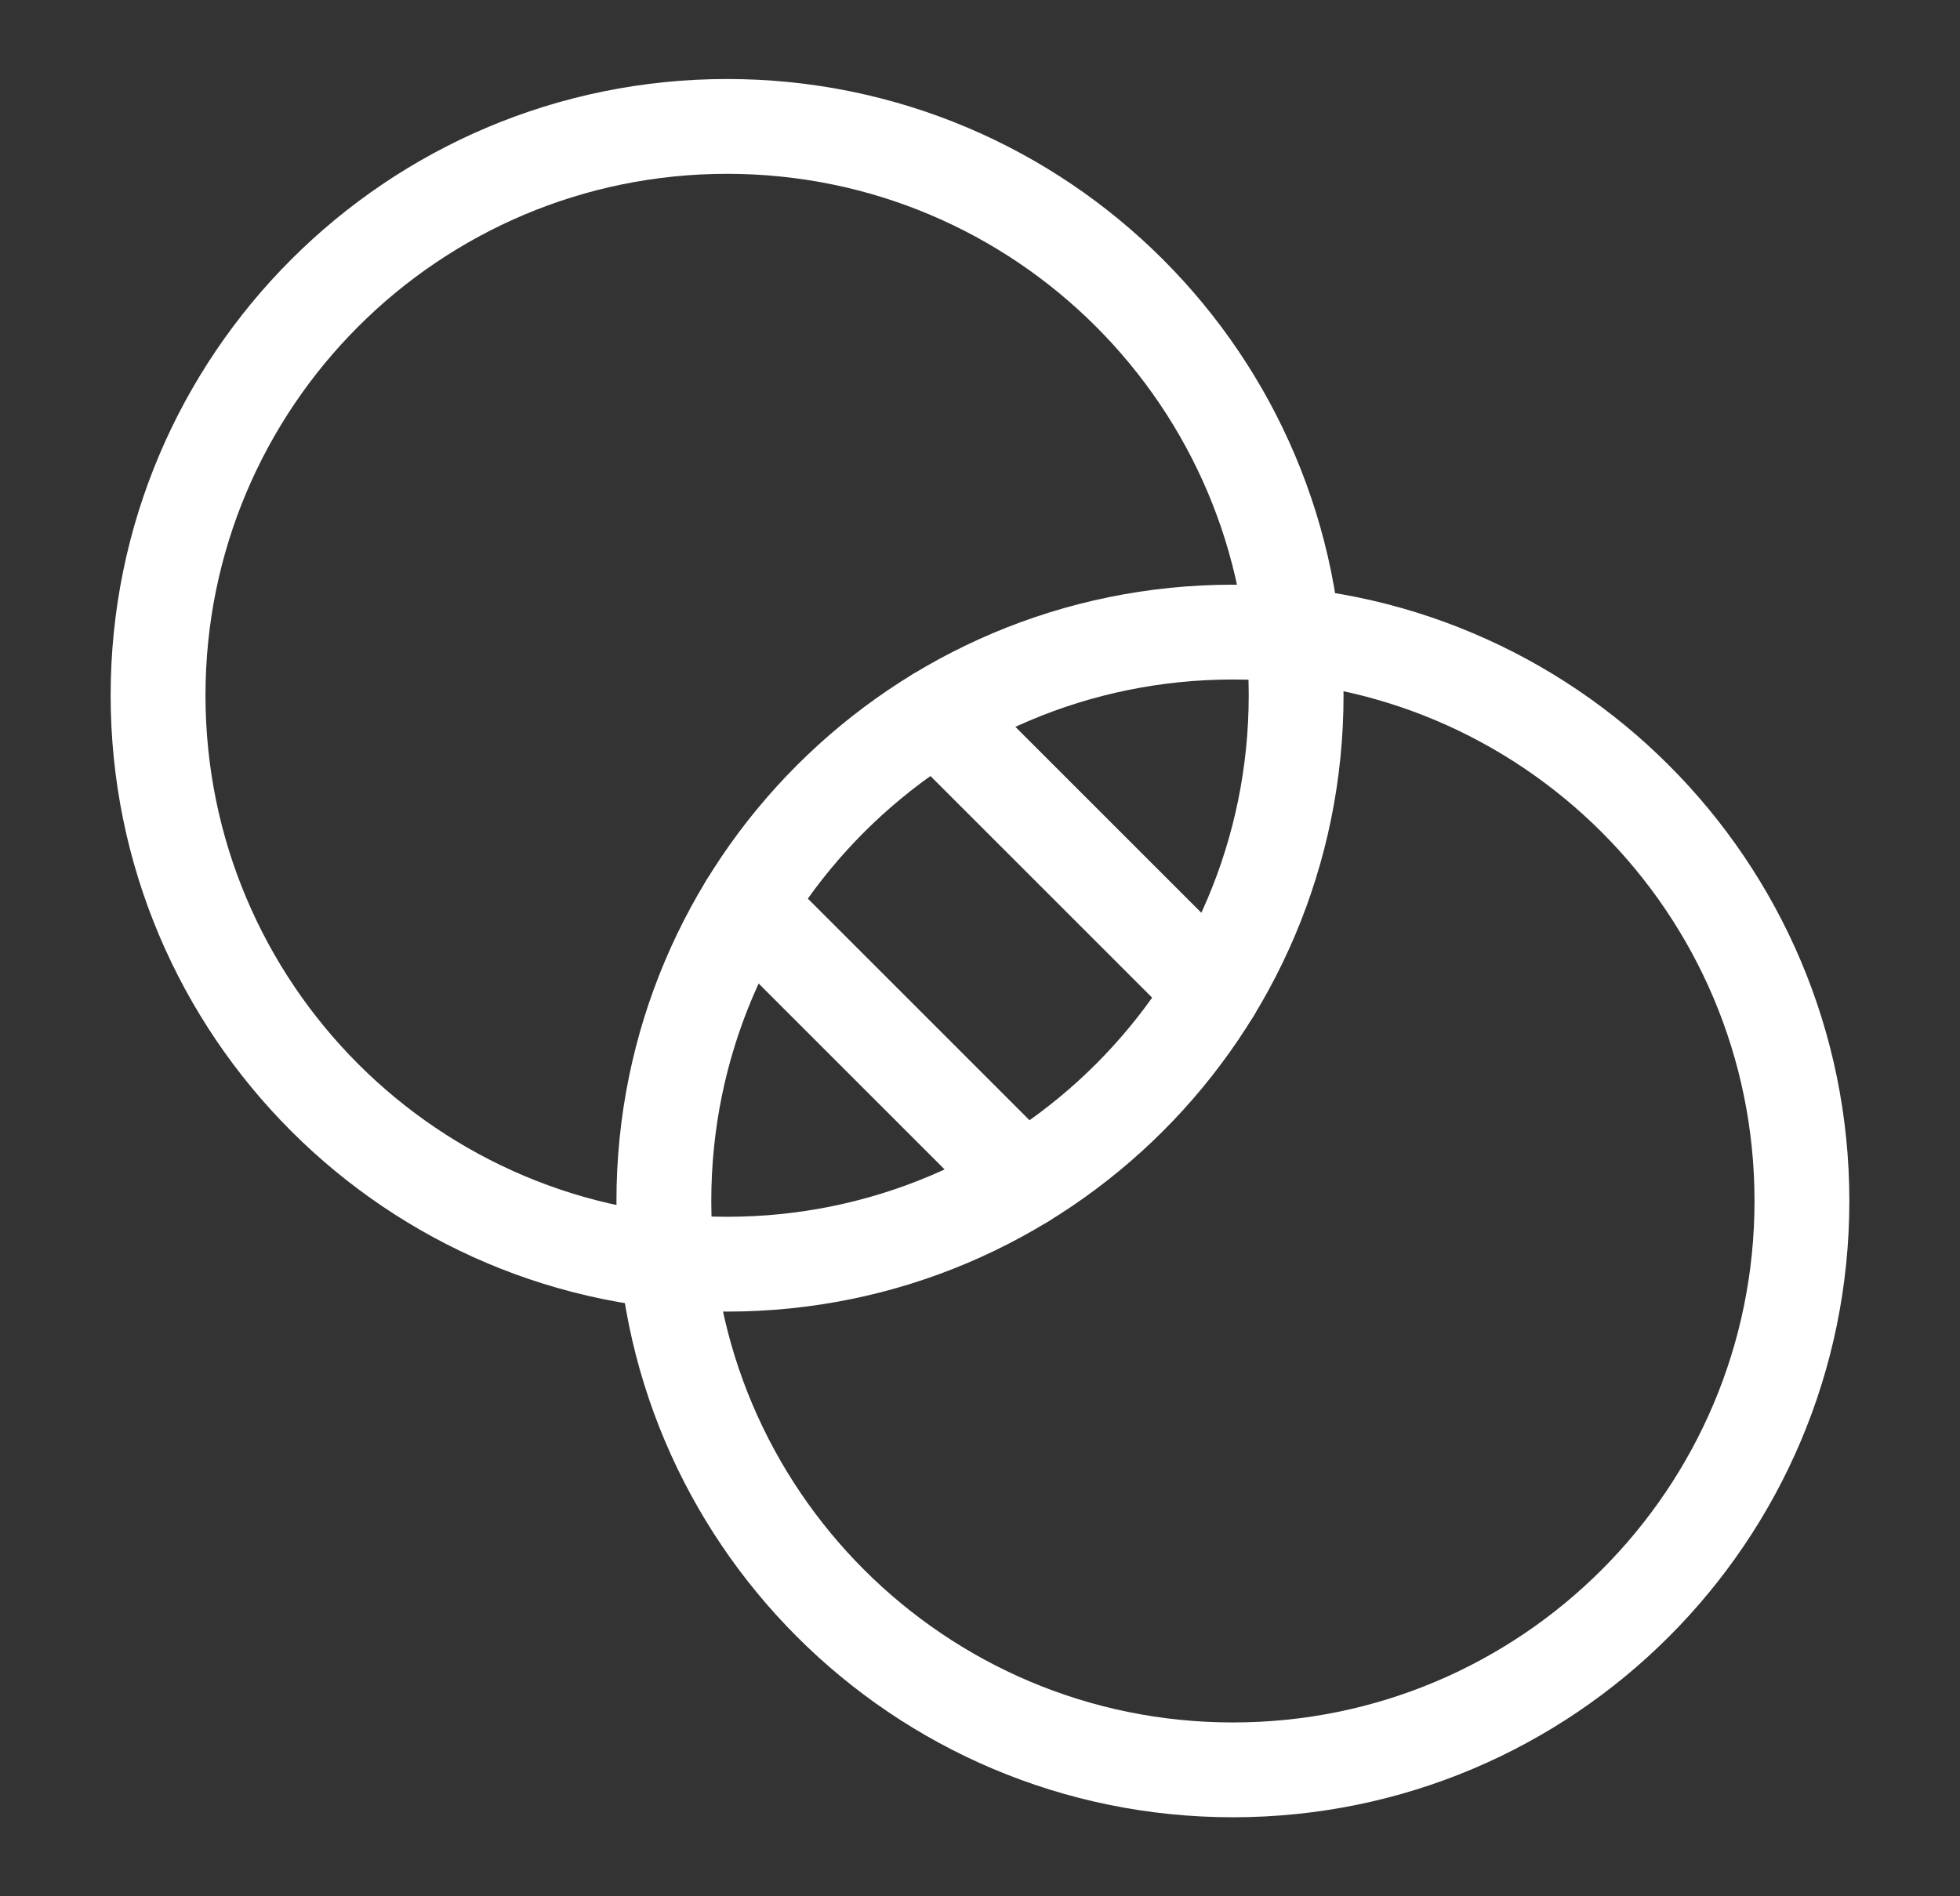
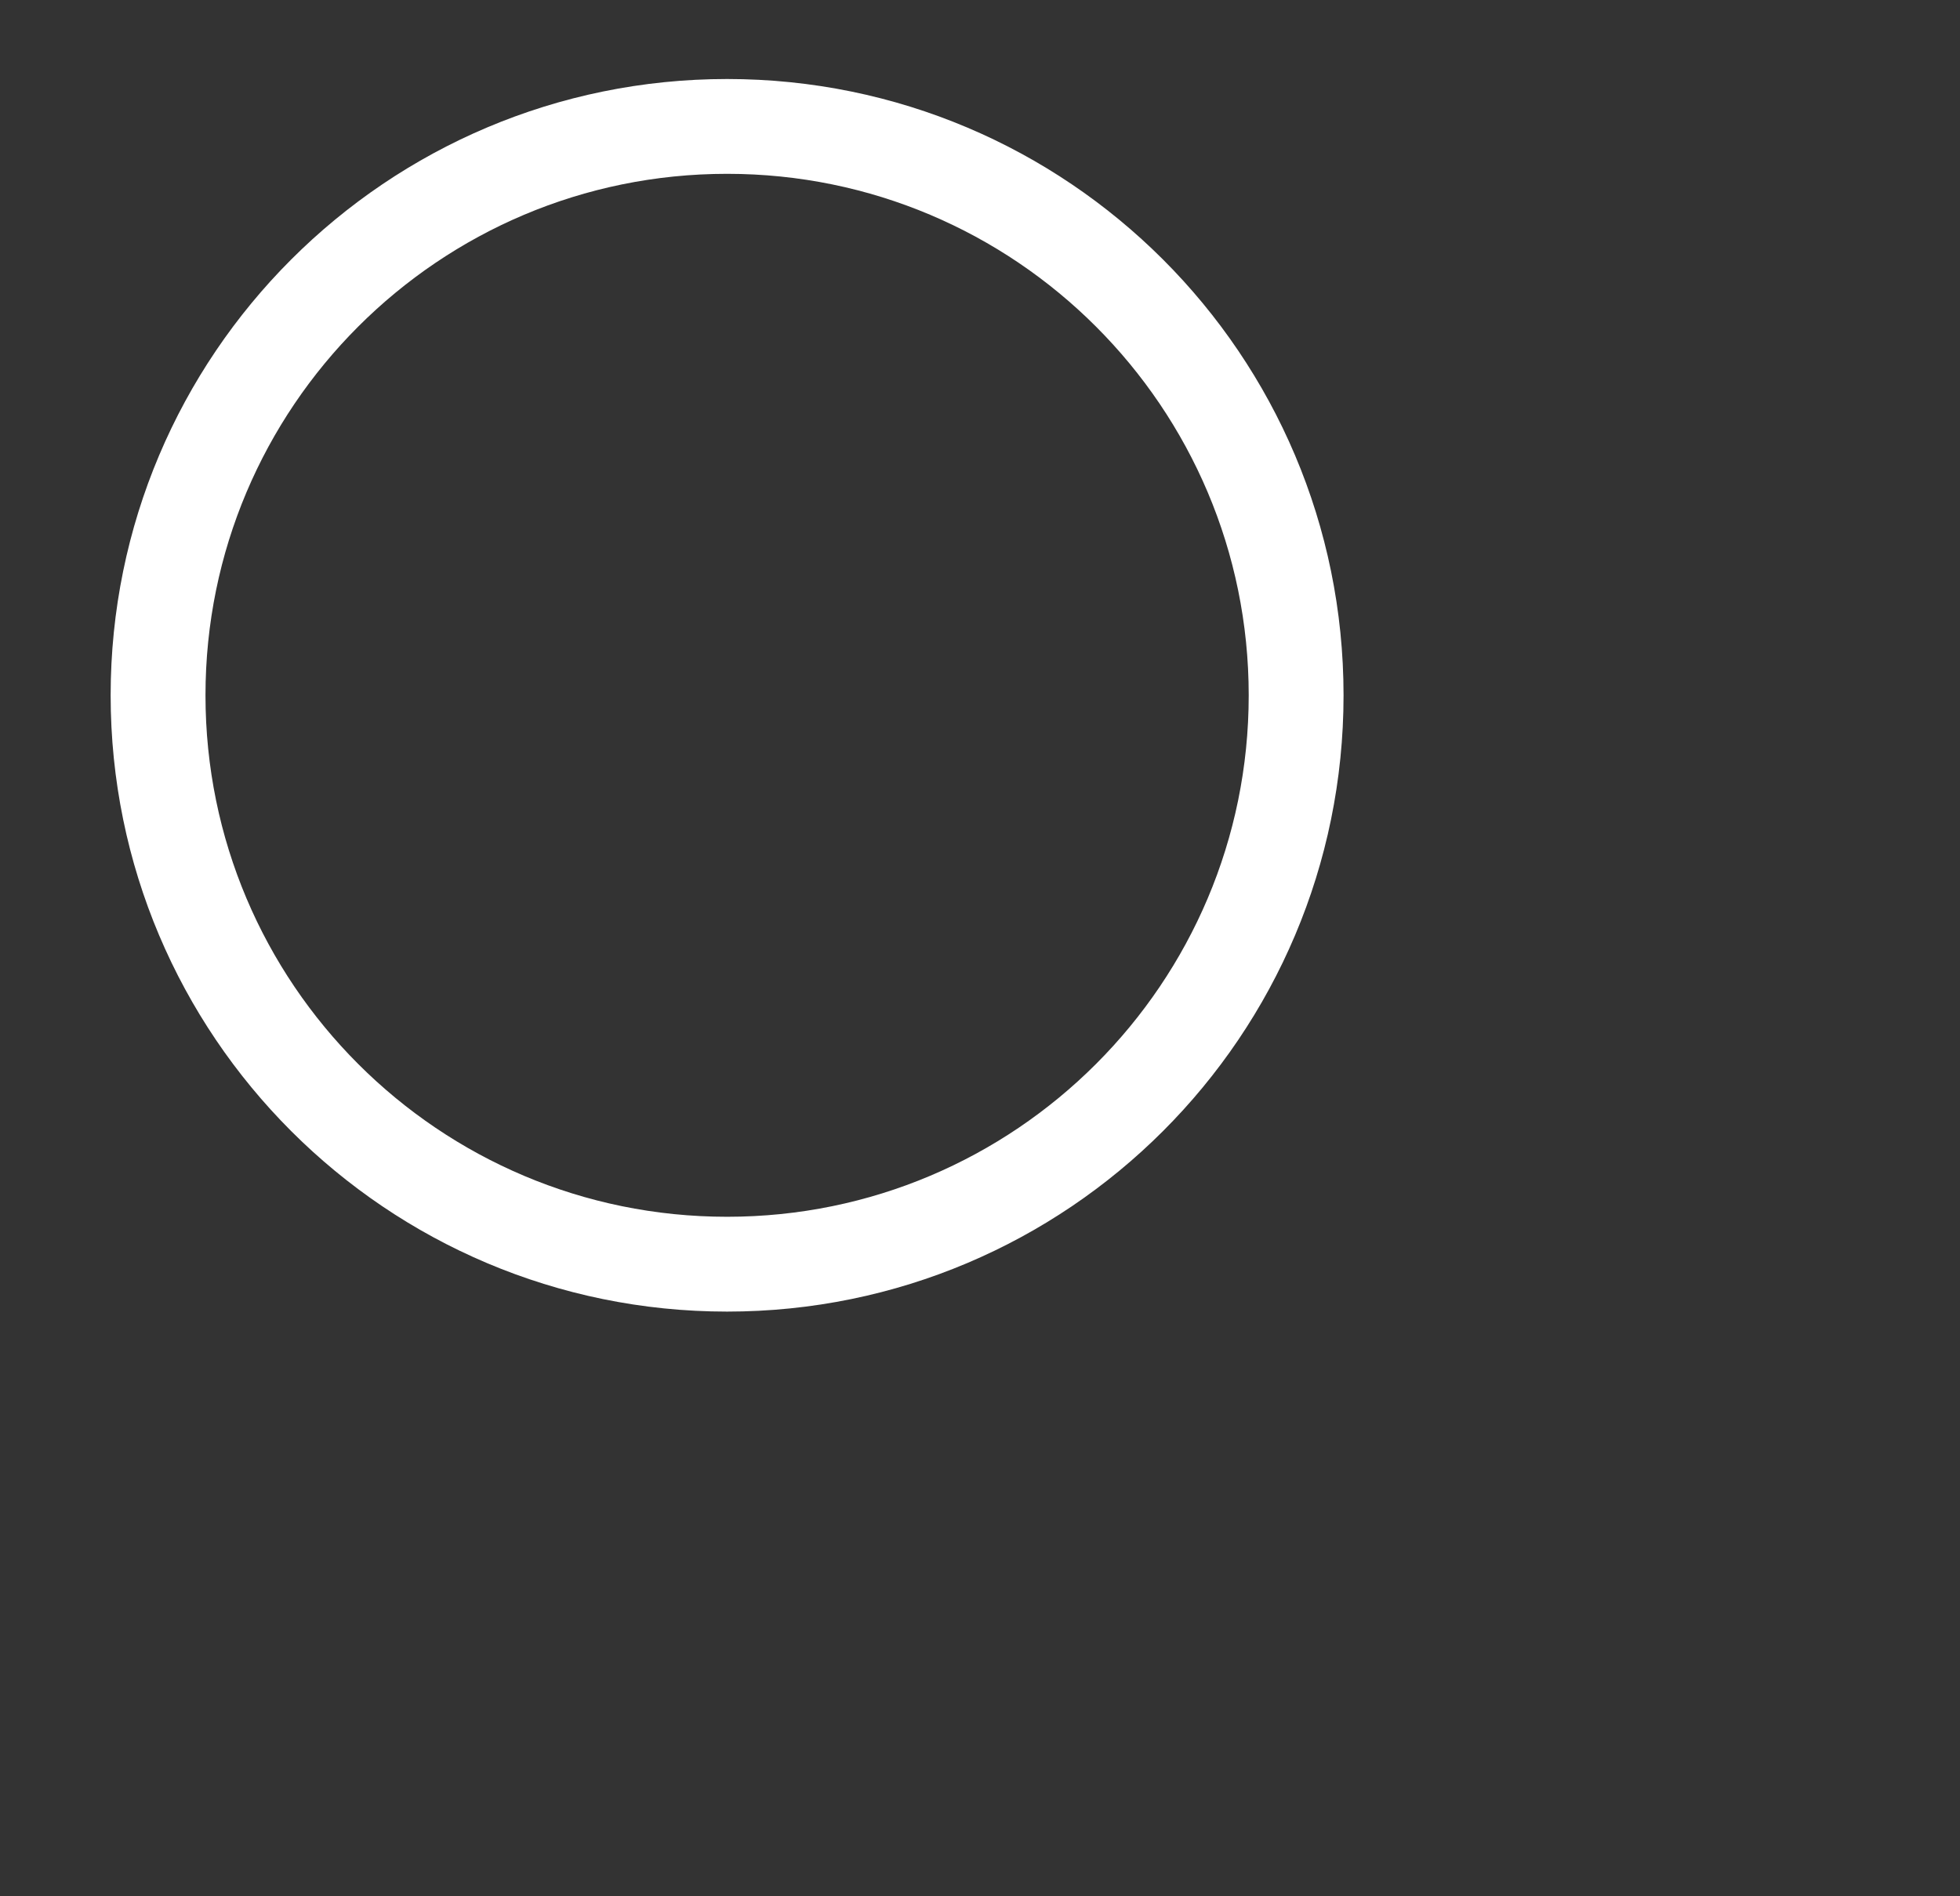
<svg xmlns="http://www.w3.org/2000/svg" width="31" height="30" viewBox="0 0 31 30" fill="none">
  <rect x="0" y="0" width="31" height="30" fill="#333333" stroke="none" />
  <path d="M11.5 20C16.471 20 20.5 15.971 20.5 11C20.5 6.029 16.471 2 11.5 2C6.529 2 2.5 6.029 2.5 11C2.5 15.971 6.529 20 11.5 20Z" stroke="white" stroke-width="1.5" stroke-linecap="round" stroke-linejoin="round" />
-   <path d="M19.5 28C24.471 28 28.5 23.971 28.5 19C28.5 14.029 24.471 10 19.5 10C14.529 10 10.5 14.029 10.5 19C10.5 23.971 14.529 28 19.5 28Z" stroke="white" stroke-width="1.5" stroke-linecap="round" stroke-linejoin="round" />
-   <path d="M14.815 11.315L19.185 15.685" stroke="white" stroke-width="1.5" stroke-linecap="round" stroke-linejoin="round" />
-   <path d="M11.815 14.315L16.185 18.685" stroke="white" stroke-width="1.5" stroke-linecap="round" stroke-linejoin="round" />
</svg>